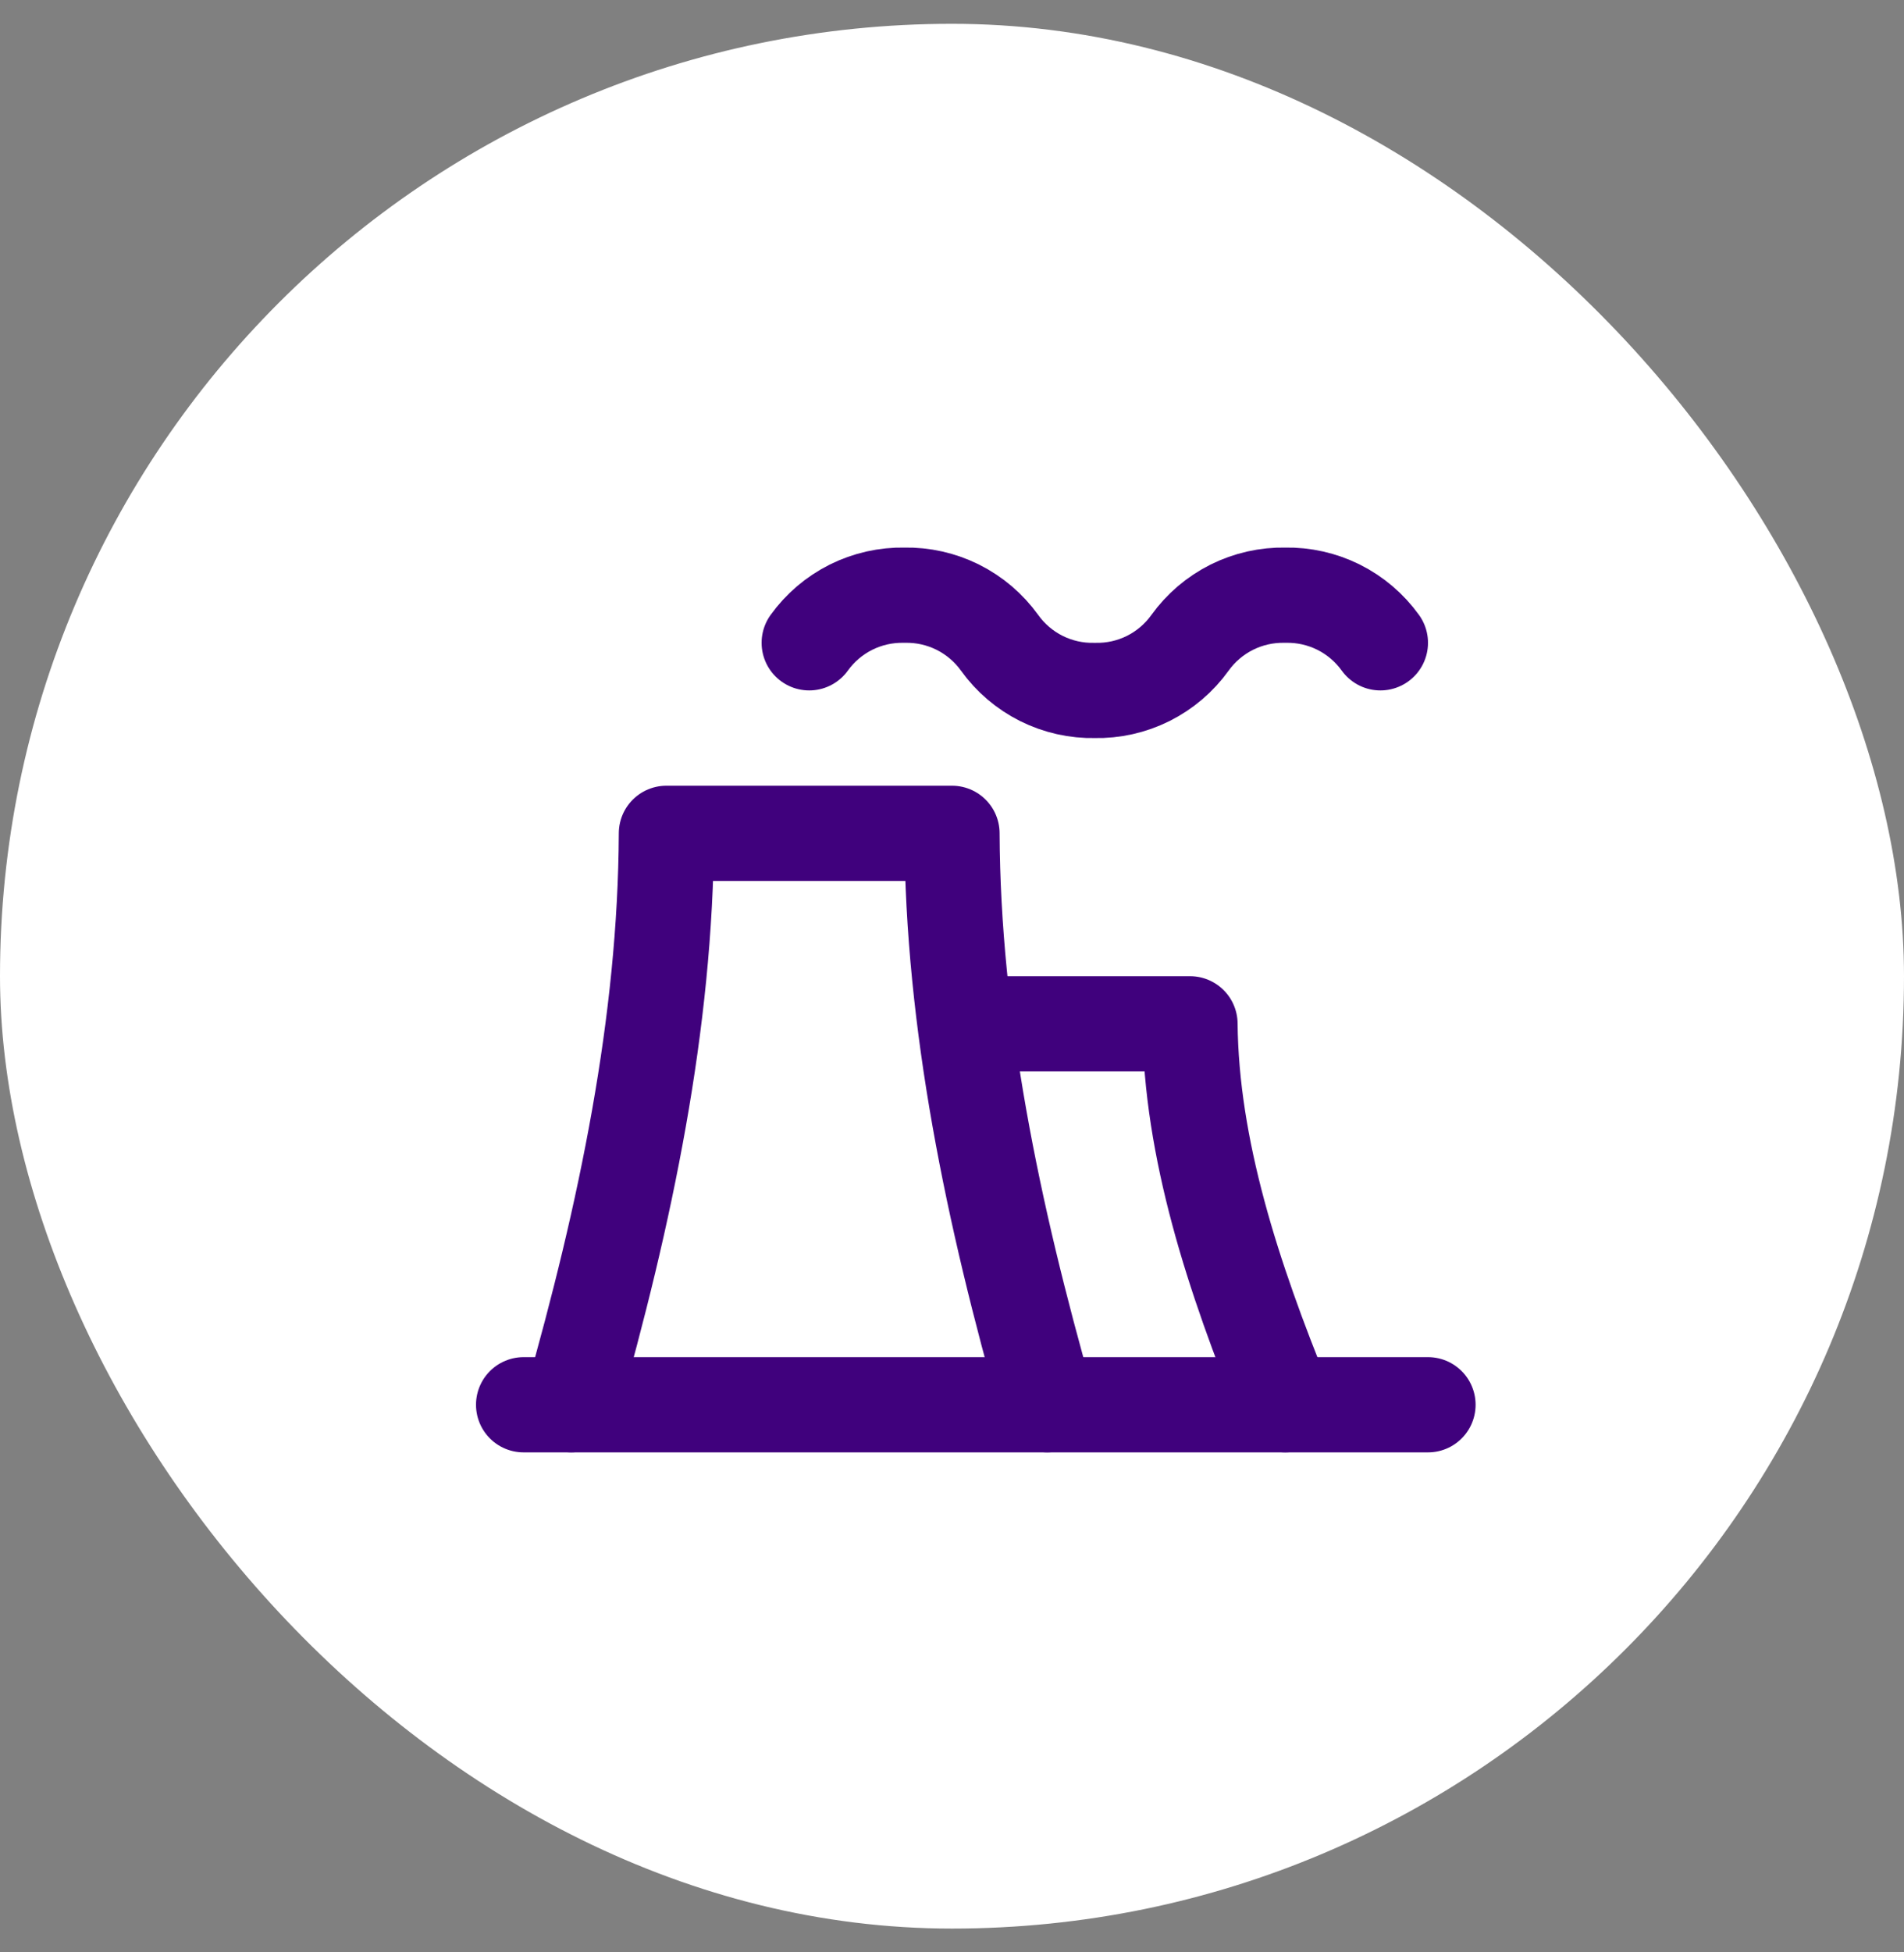
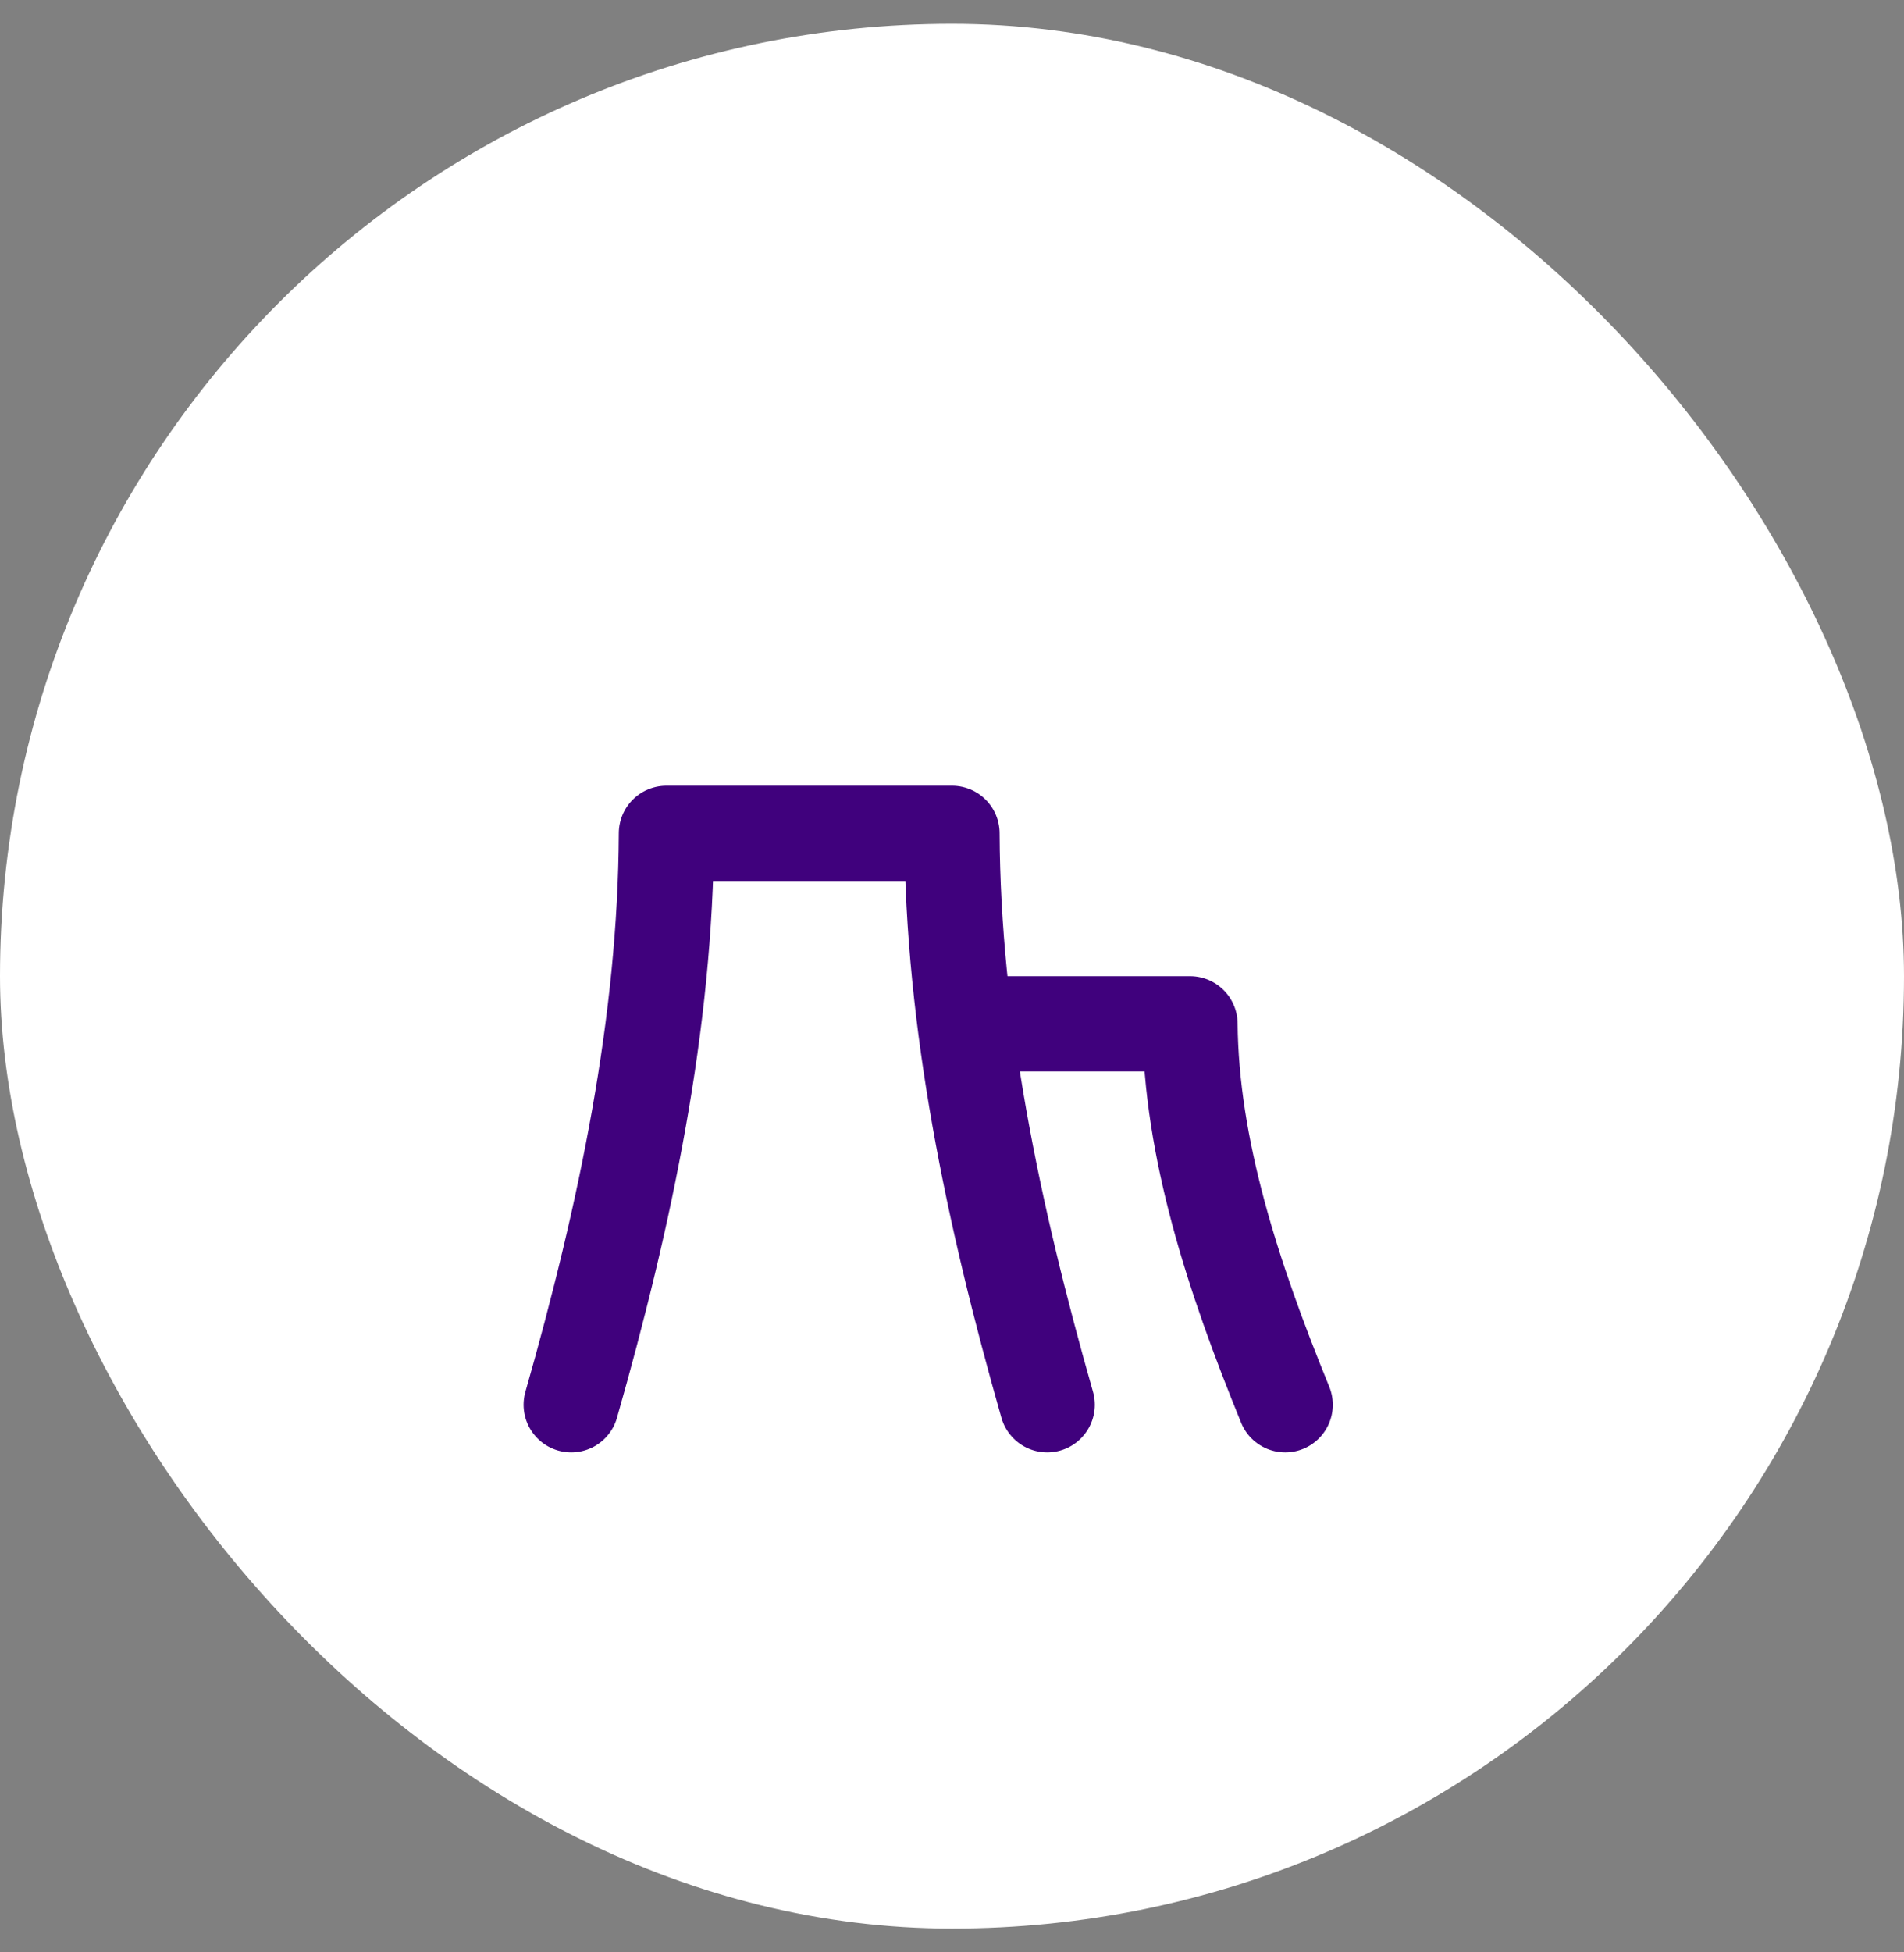
<svg xmlns="http://www.w3.org/2000/svg" width="40" height="41" viewBox="0 0 40 41" fill="none">
  <rect x="0" y="0" width="40" height="41" fill="#808080" stroke="none" />
  <rect y="0.5" width="40" height="40" rx="20" fill="white" />
  <g clip-path="url(#clip0_7905_1203)">
    <path d="M12 29.5C13.147 25.48 13.983 21.473 14 17.5H20C20.017 21.473 20.853 25.48 22 29.5" stroke="#40017D" stroke-width="2" stroke-linecap="round" stroke-linejoin="round" />
    <path d="M20.5 21.5H25C25.025 24.112 25.894 26.796 27 29.5" stroke="#40017D" stroke-width="2" stroke-linecap="round" stroke-linejoin="round" />
-     <path d="M17 13.499C17.227 13.183 17.528 12.927 17.876 12.752C18.225 12.578 18.61 12.491 19 12.499C19.39 12.491 19.775 12.578 20.124 12.752C20.472 12.927 20.773 13.183 21 13.499C21.227 13.816 21.528 14.072 21.876 14.247C22.225 14.421 22.61 14.508 23 14.499C23.39 14.508 23.775 14.421 24.124 14.247C24.472 14.072 24.773 13.816 25 13.499C25.227 13.183 25.528 12.927 25.876 12.752C26.225 12.578 26.61 12.491 27 12.499C27.39 12.491 27.775 12.578 28.124 12.752C28.472 12.927 28.773 13.183 29 13.499" stroke="#40017D" stroke-width="2" stroke-linecap="round" stroke-linejoin="round" />
-     <path d="M11 29.5H30" stroke="#40017D" stroke-width="2" stroke-linecap="round" stroke-linejoin="round" />
  </g>
  <defs>
    <clipPath id="clip0_7905_1203">
      <rect width="24" height="24" fill="white" transform="translate(8 8.5)" />
    </clipPath>
  </defs>
</svg>